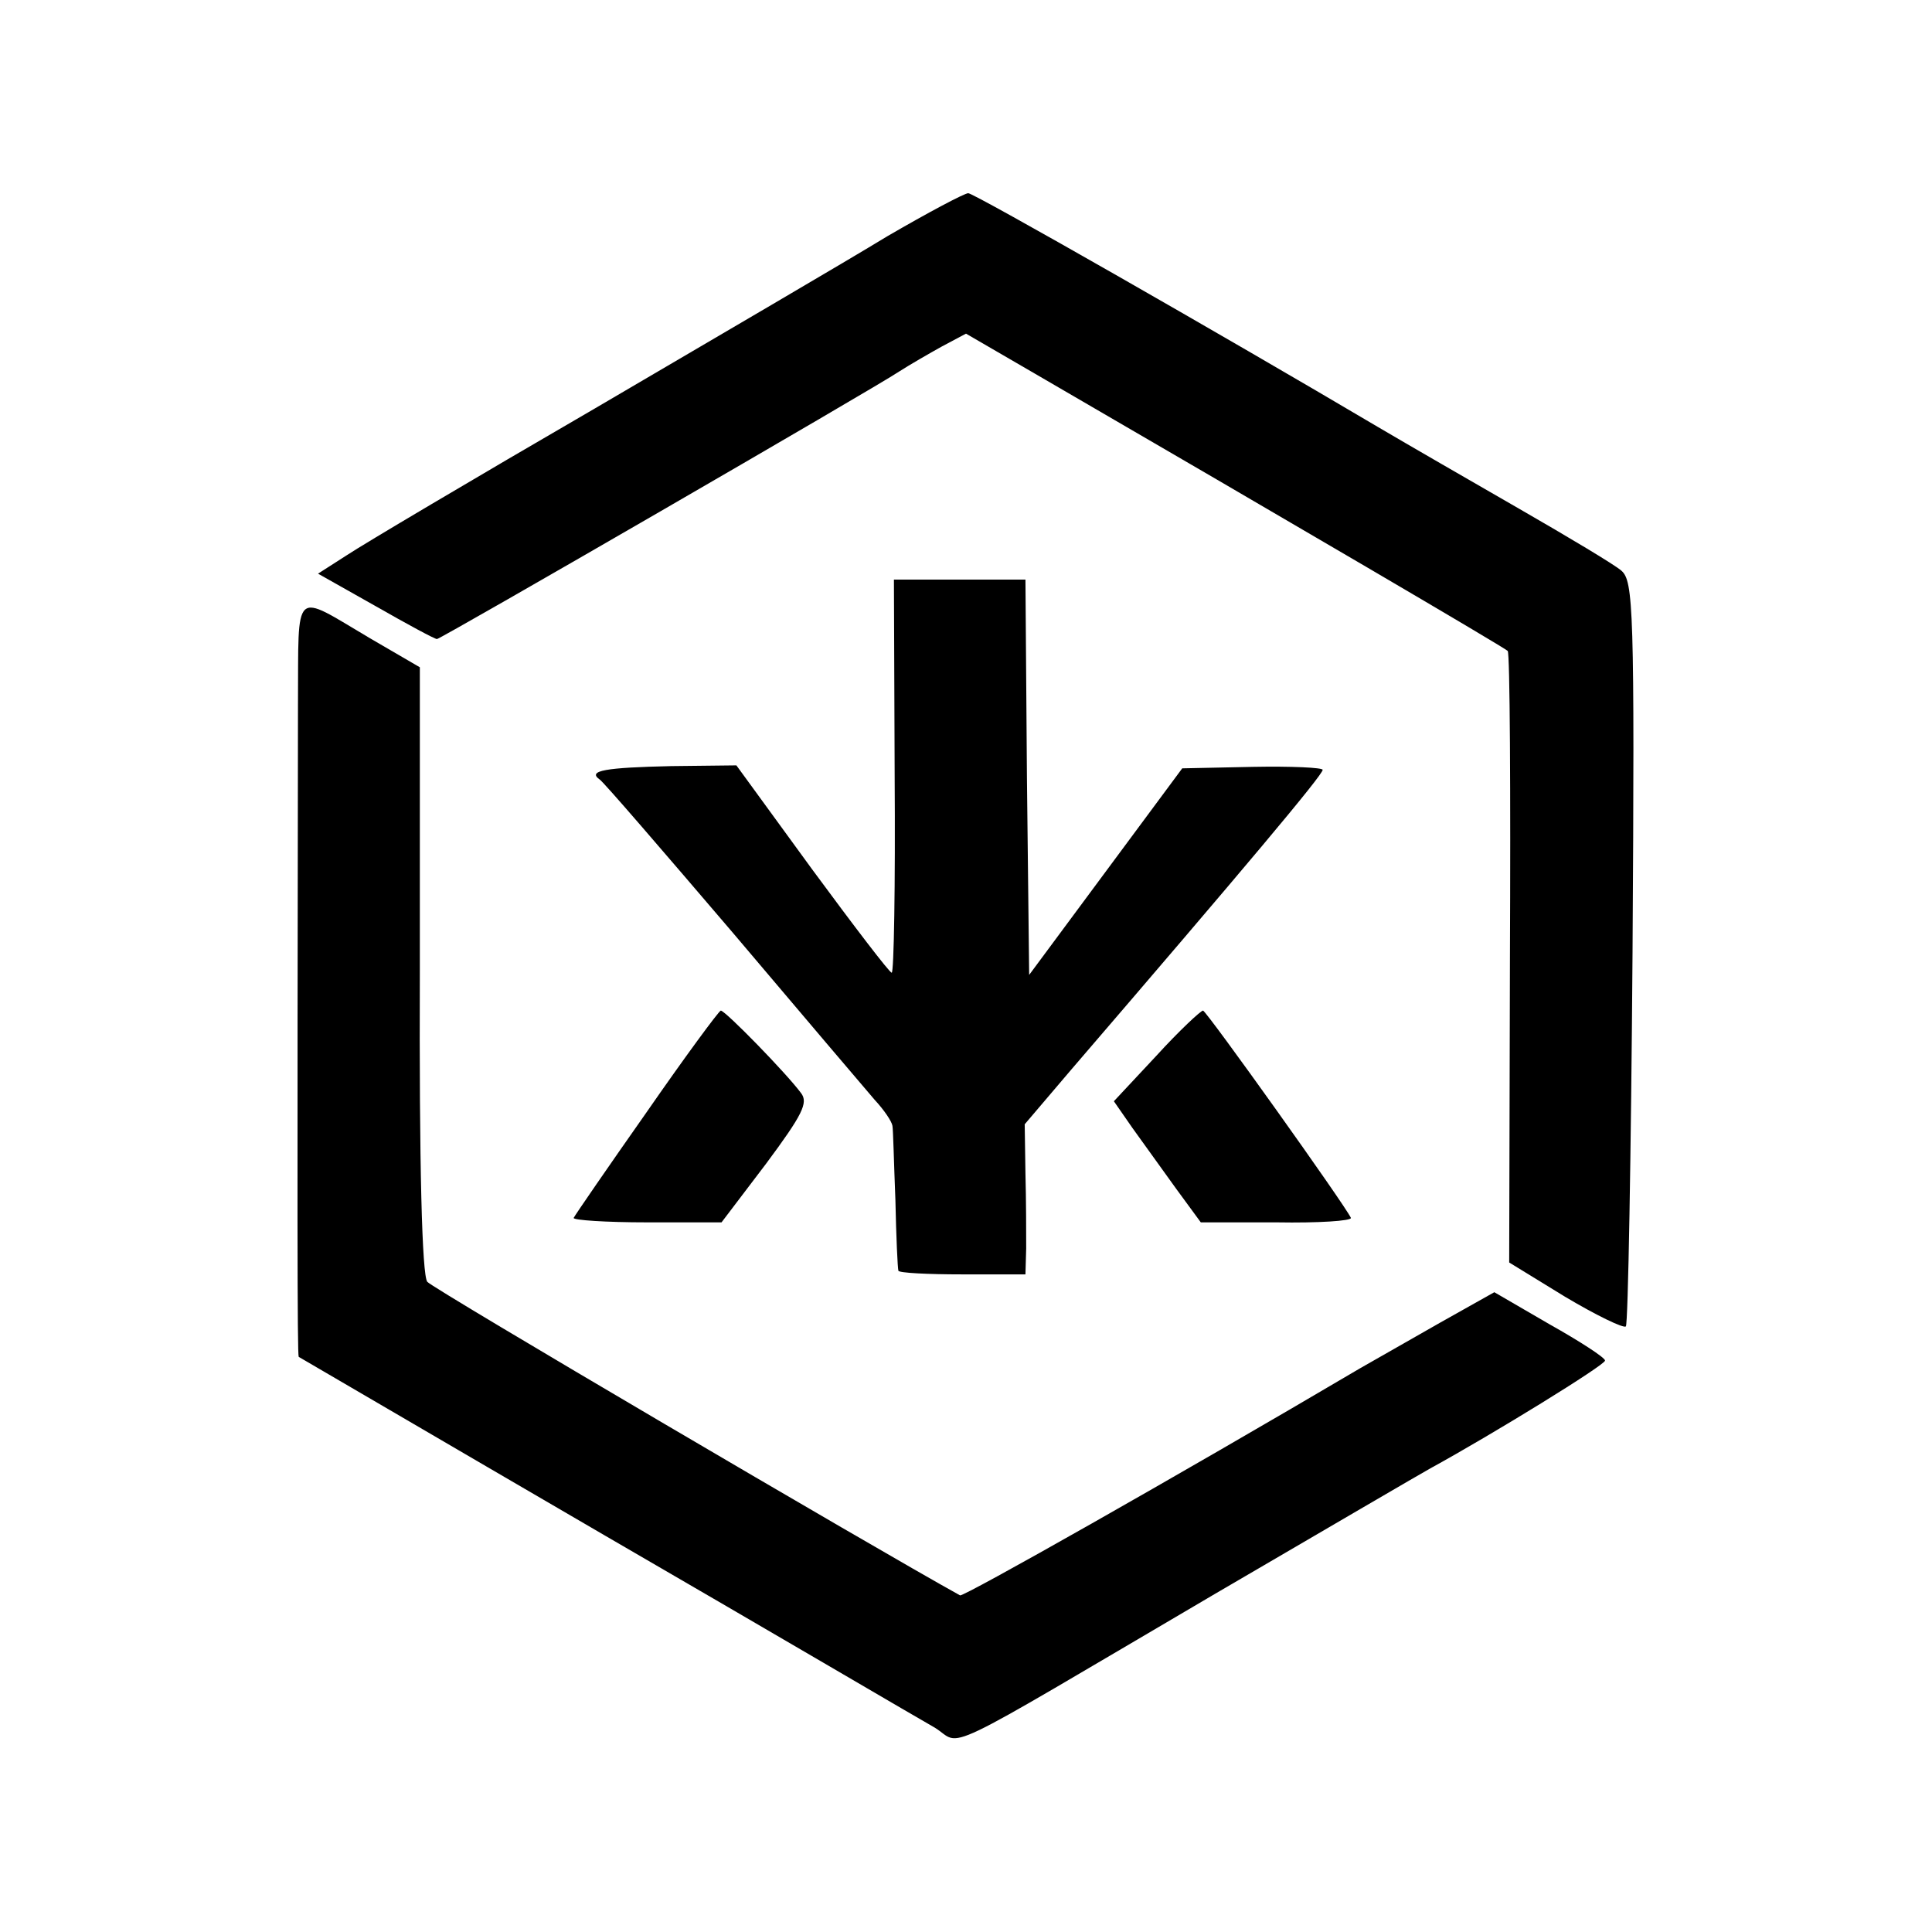
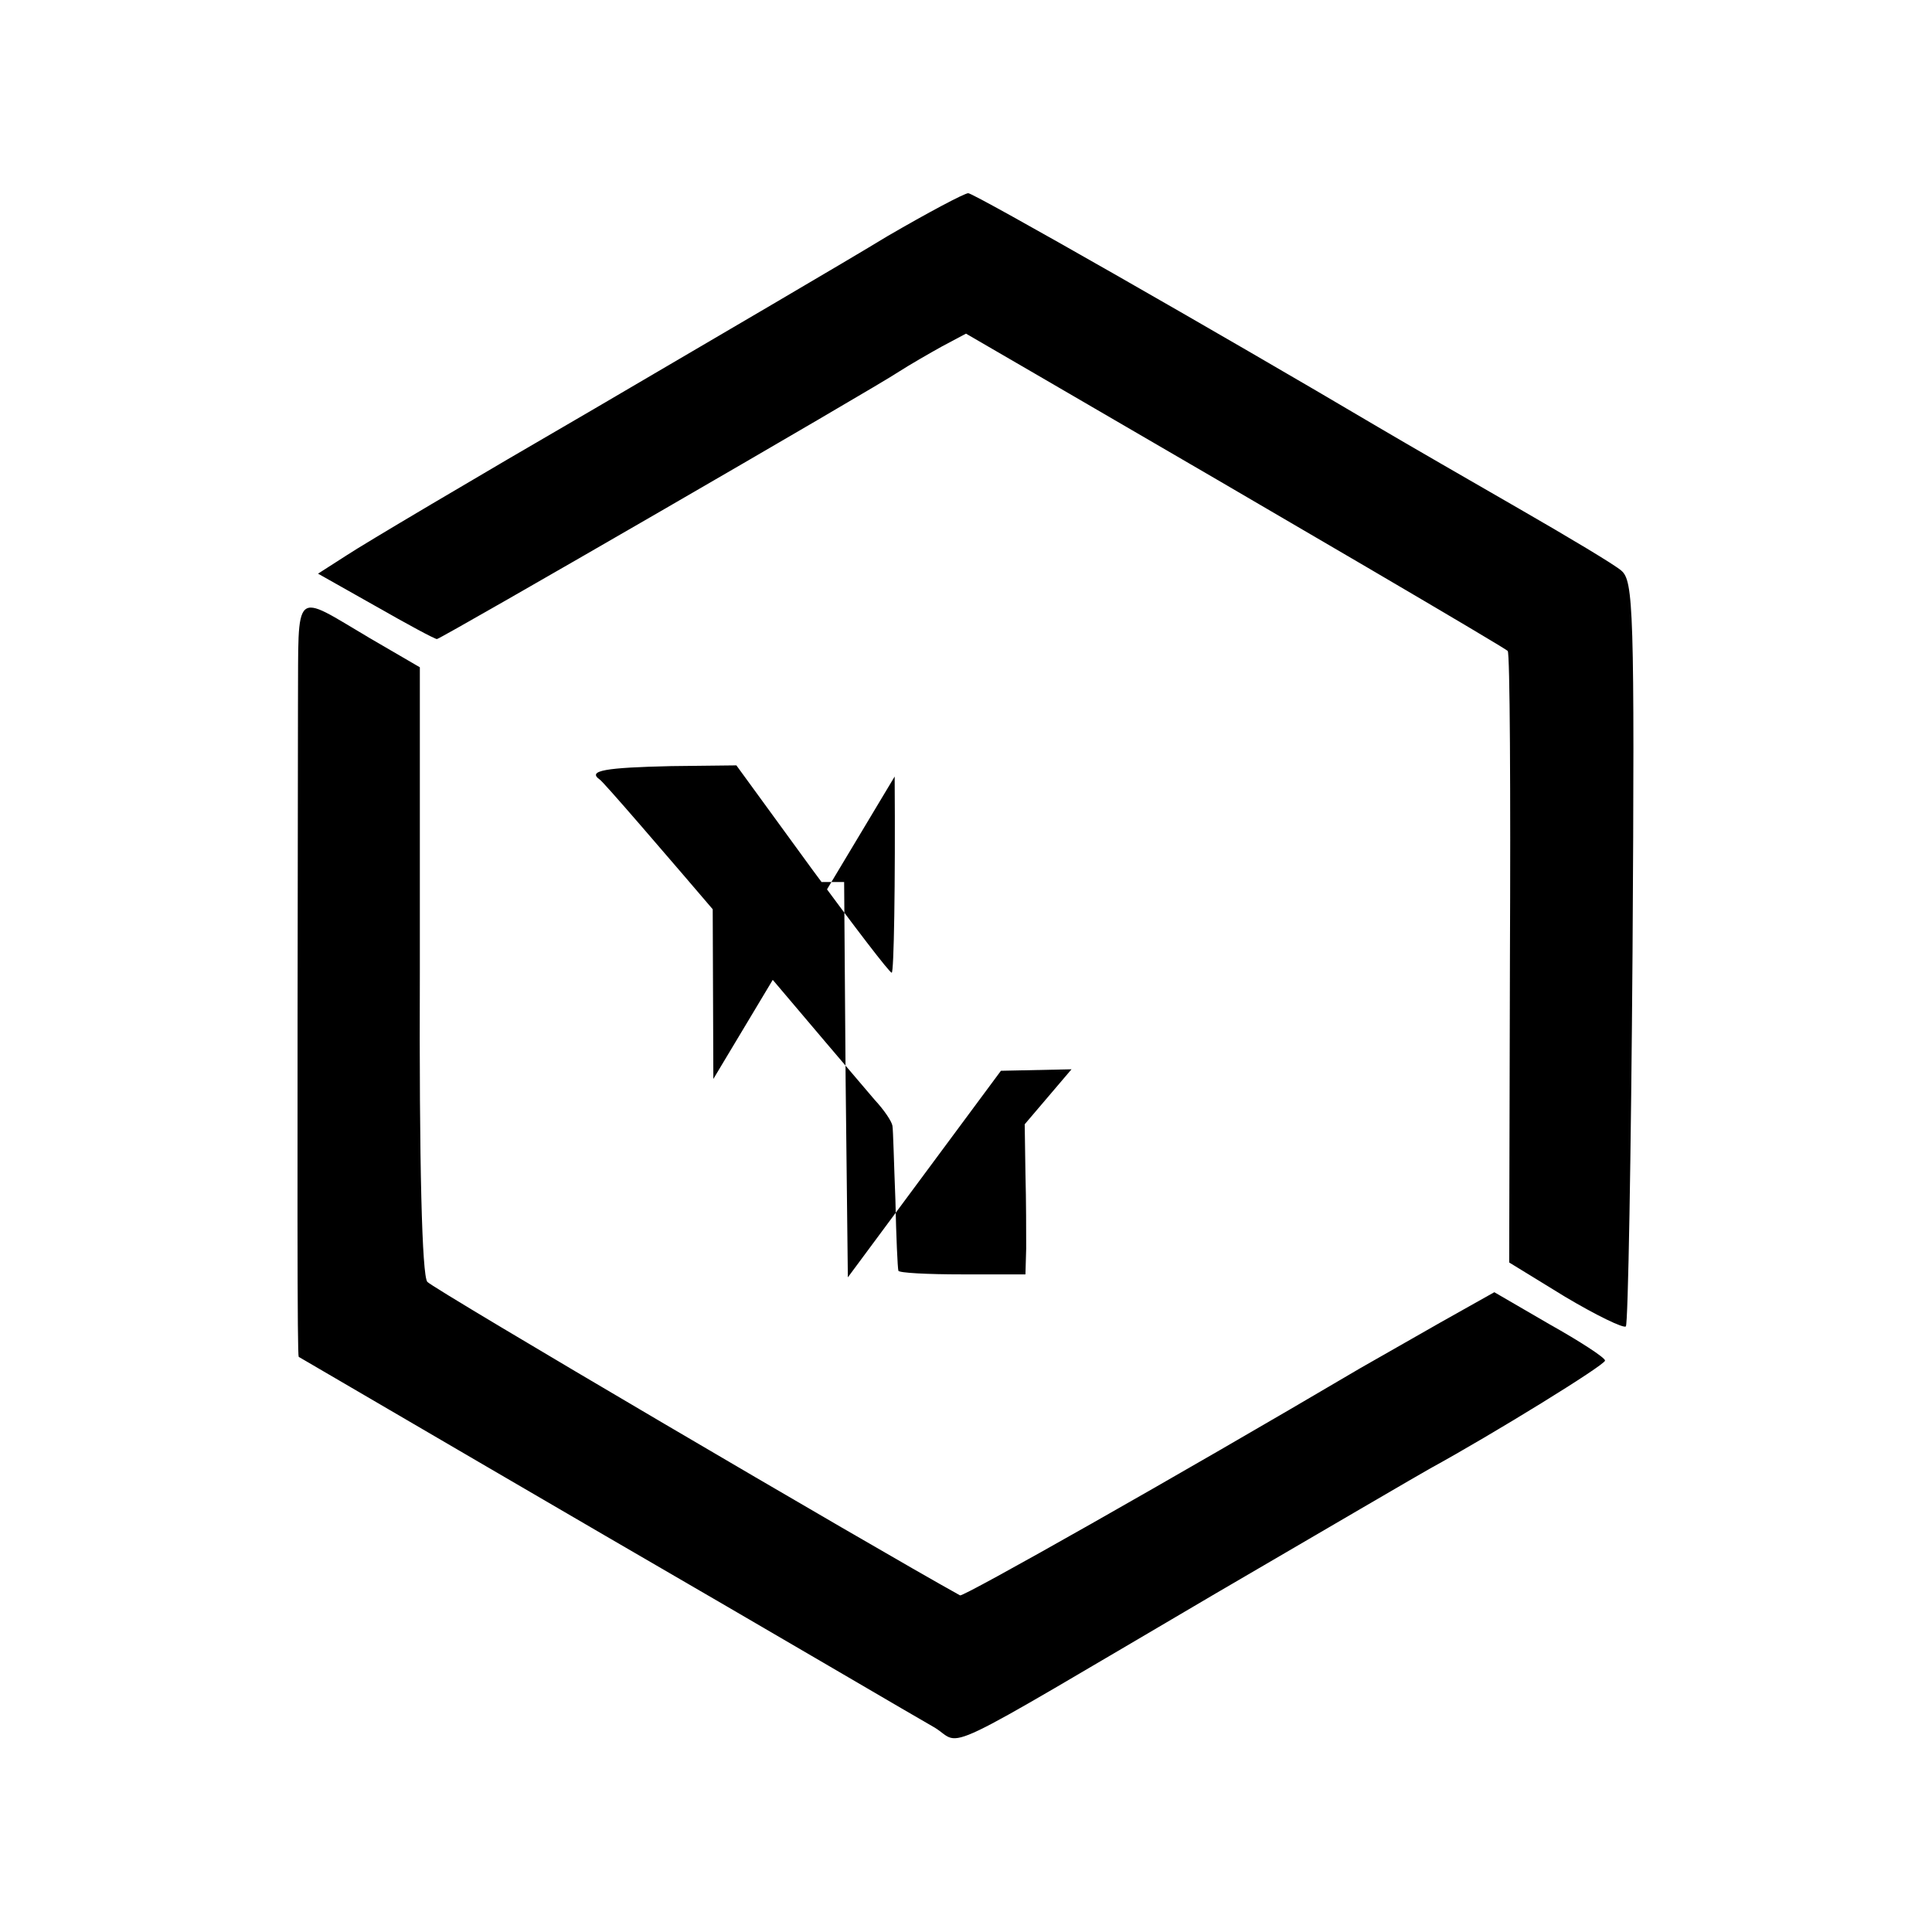
<svg xmlns="http://www.w3.org/2000/svg" version="1.0" width="260pt" height="260pt" viewBox="0 0 260 260" preserveAspectRatio="xMidYMid meet">
  <g transform="translate(0,260) scale(0.1,-0.1)" fill="#000000" stroke="none">
    <path d="M1194 2282 c-54 -33 -232 -137 -394 -232 -162 -94 -312 -183 -333 -197 l-39 -25 78 -44 c42 -24 79 -44 82 -44 5 0 591 339 622 360 14 9 40 24 58 34 l32 17 93 -54 c346 -201 631 -368 636 -373 3 -3 4 -189 3 -414 l-1 -409 75 -46 c42 -25 79 -43 82 -40 3 3 7 230 9 504 3 463 1 499 -15 513 -9 8 -71 45 -137 83 -66 38 -151 87 -190 110 -213 126 -544 315 -552 315 -5 0 -54 -26 -109 -58z" />
-     <path d="M1204 1555 c1 -146 -1 -265 -4 -264 -3 0 -51 63 -107 139 l-102 140 -88 -1 c-88 -2 -113 -6 -96 -18 5 -3 85 -96 179 -206 93 -110 179 -211 191 -225 13 -14 23 -29 24 -35 1 -5 2 -50 4 -100 1 -49 3 -92 4 -95 0 -3 39 -5 86 -5 l85 0 1 35 c0 19 0 65 -1 101 l-1 66 63 74 c233 271 338 396 338 403 0 3 -42 5 -94 4 l-95 -2 -103 -139 -103 -139 -3 266 -2 266 -88 0 -89 0 1 -265z" />
+     <path d="M1204 1555 c1 -146 -1 -265 -4 -264 -3 0 -51 63 -107 139 l-102 140 -88 -1 c-88 -2 -113 -6 -96 -18 5 -3 85 -96 179 -206 93 -110 179 -211 191 -225 13 -14 23 -29 24 -35 1 -5 2 -50 4 -100 1 -49 3 -92 4 -95 0 -3 39 -5 86 -5 l85 0 1 35 c0 19 0 65 -1 101 l-1 66 63 74 l-95 -2 -103 -139 -103 -139 -3 266 -2 266 -88 0 -89 0 1 -265z" />
    <path d="M401 1653 c-1 -681 -1 -876 1 -879 2 -1 188 -110 413 -241 226 -131 425 -248 443 -258 39 -24 -6 -45 377 180 149 87 279 163 290 169 84 46 235 139 235 145 0 4 -34 26 -75 49 l-74 43 -73 -41 c-40 -23 -88 -50 -107 -61 -251 -148 -534 -308 -539 -306 -114 63 -710 413 -717 422 -7 9 -11 154 -10 420 l0 407 -67 39 c-105 62 -96 70 -97 -88z" />
-     <path d="M870 1103 c-52 -74 -96 -138 -98 -142 -1 -3 43 -6 99 -6 l100 0 60 79 c49 66 57 82 47 95 -20 27 -102 111 -108 111 -3 -1 -48 -62 -100 -137z" />
-     <path d="M1556 1179 l-57 -61 25 -36 c15 -21 41 -57 59 -82 l33 -45 102 0 c56 -1 101 2 100 6 -7 16 -194 278 -199 279 -3 0 -32 -27 -63 -61z" />
  </g>
</svg>